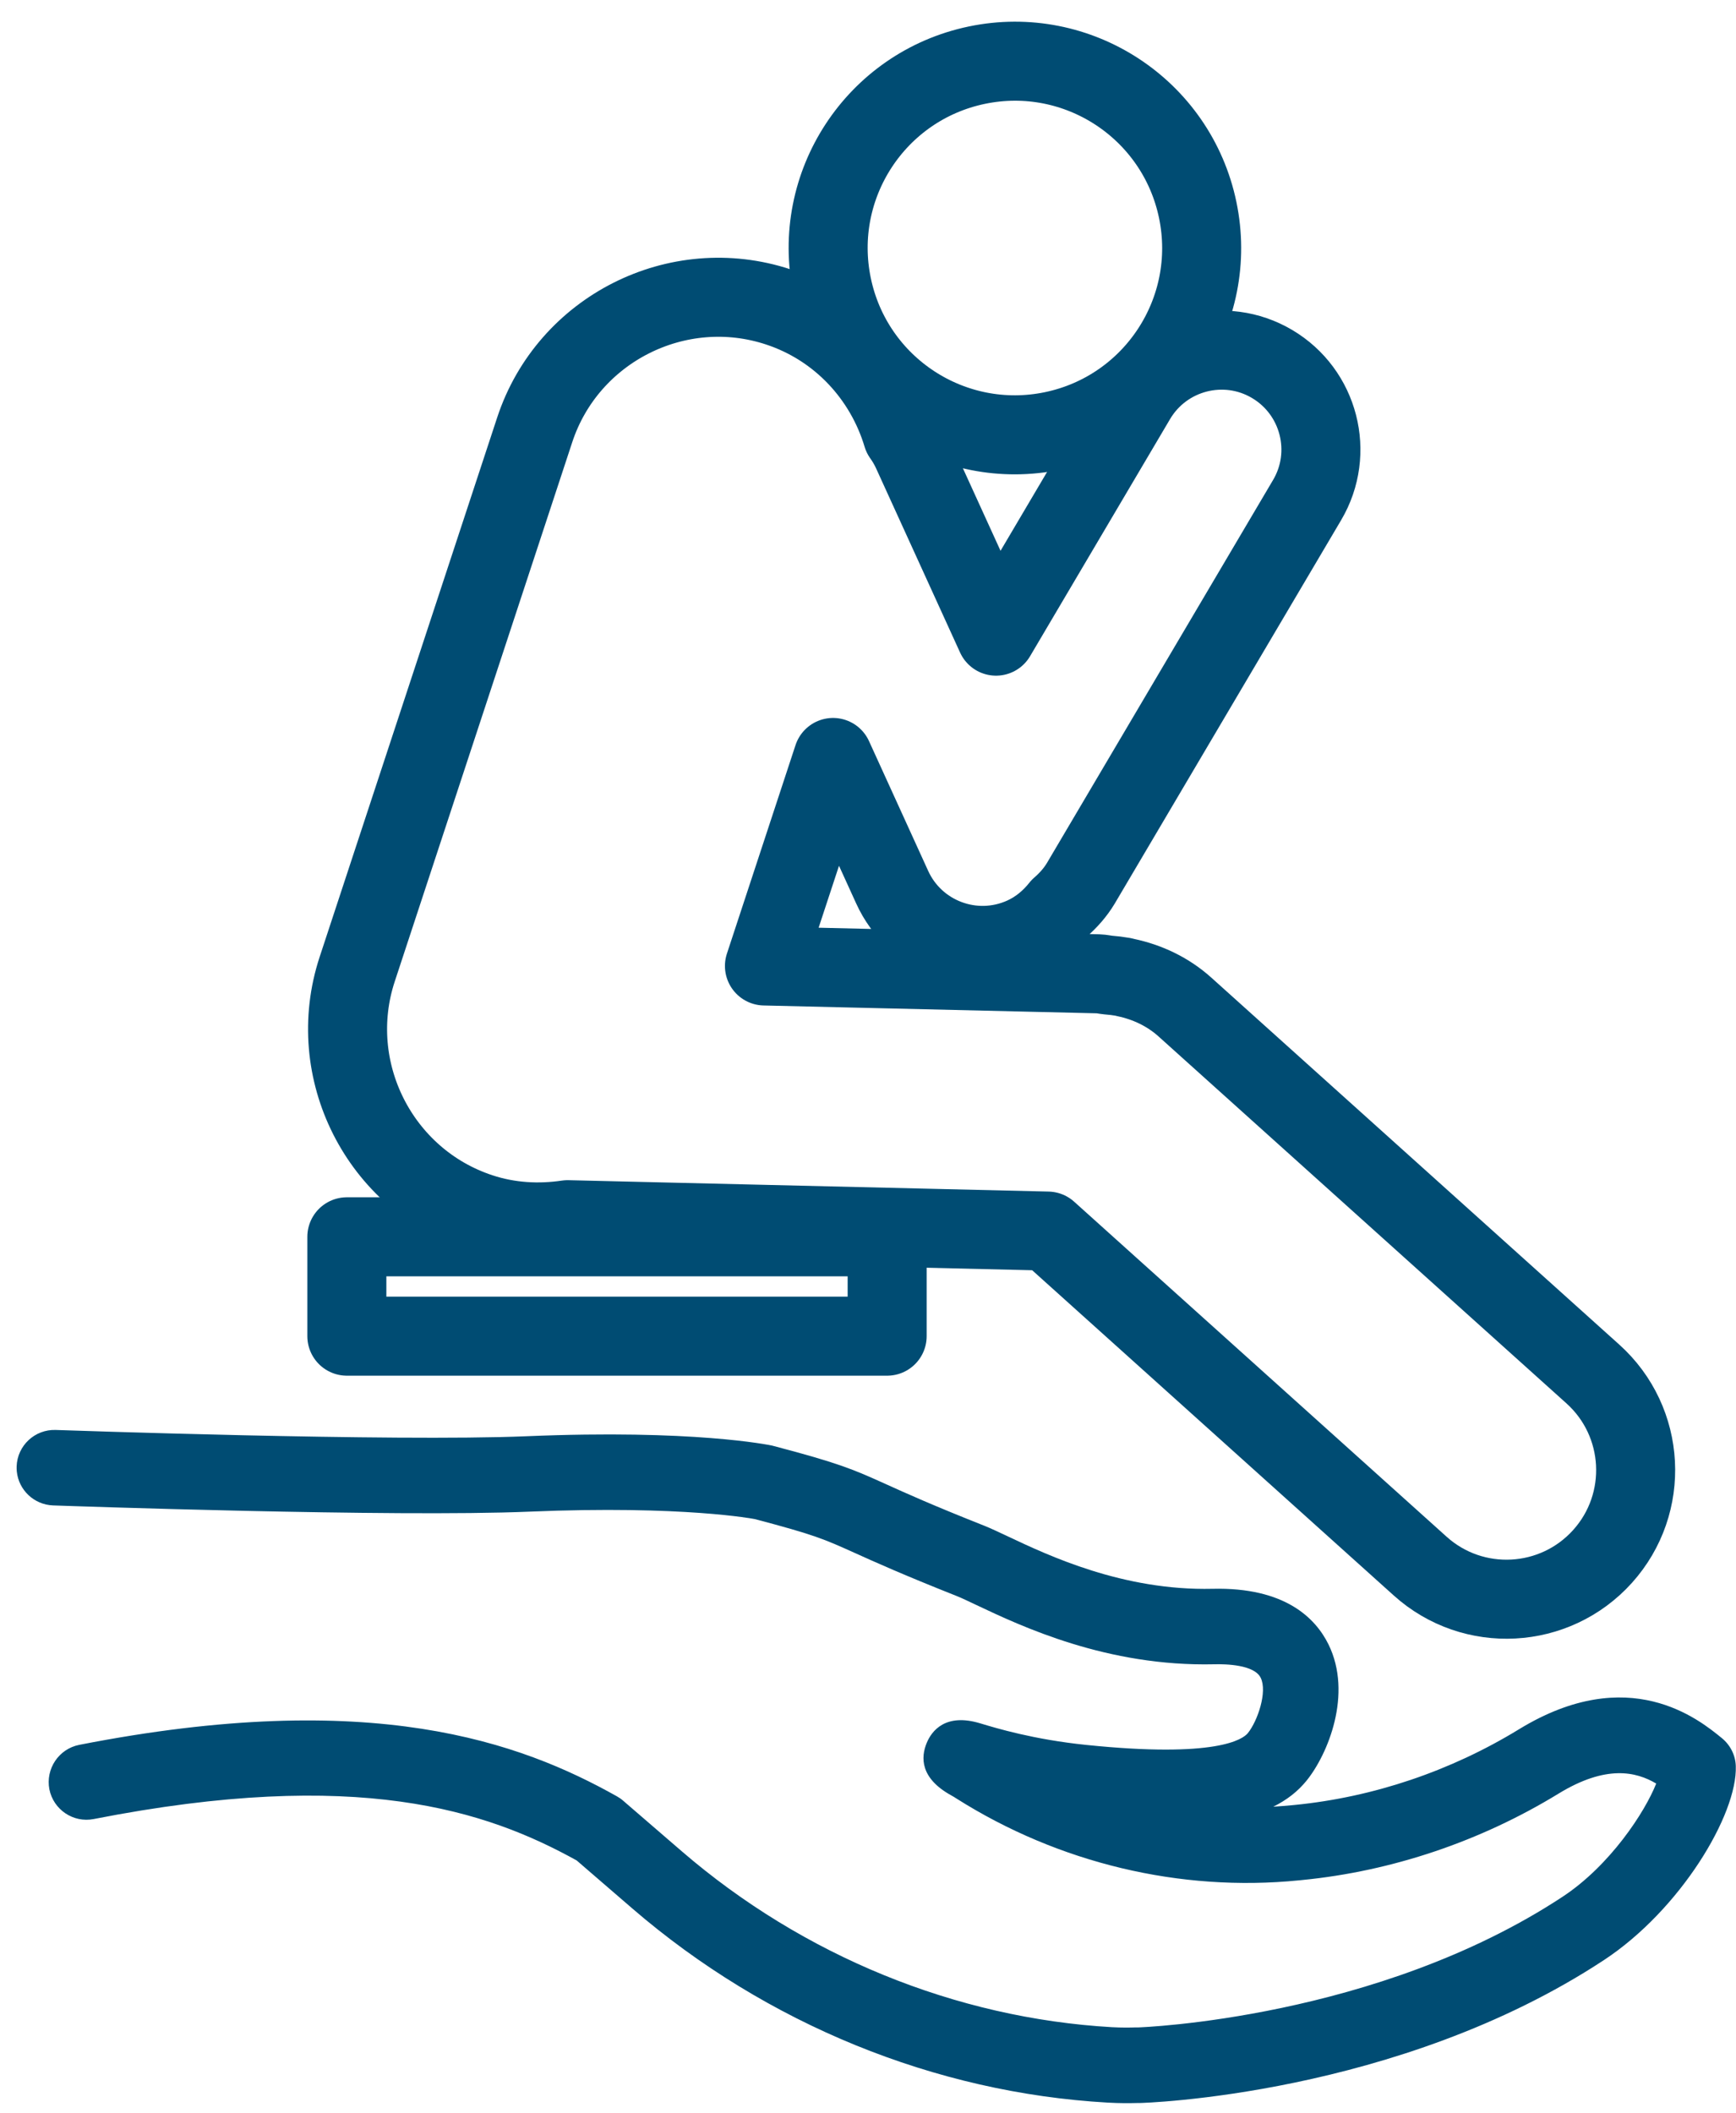
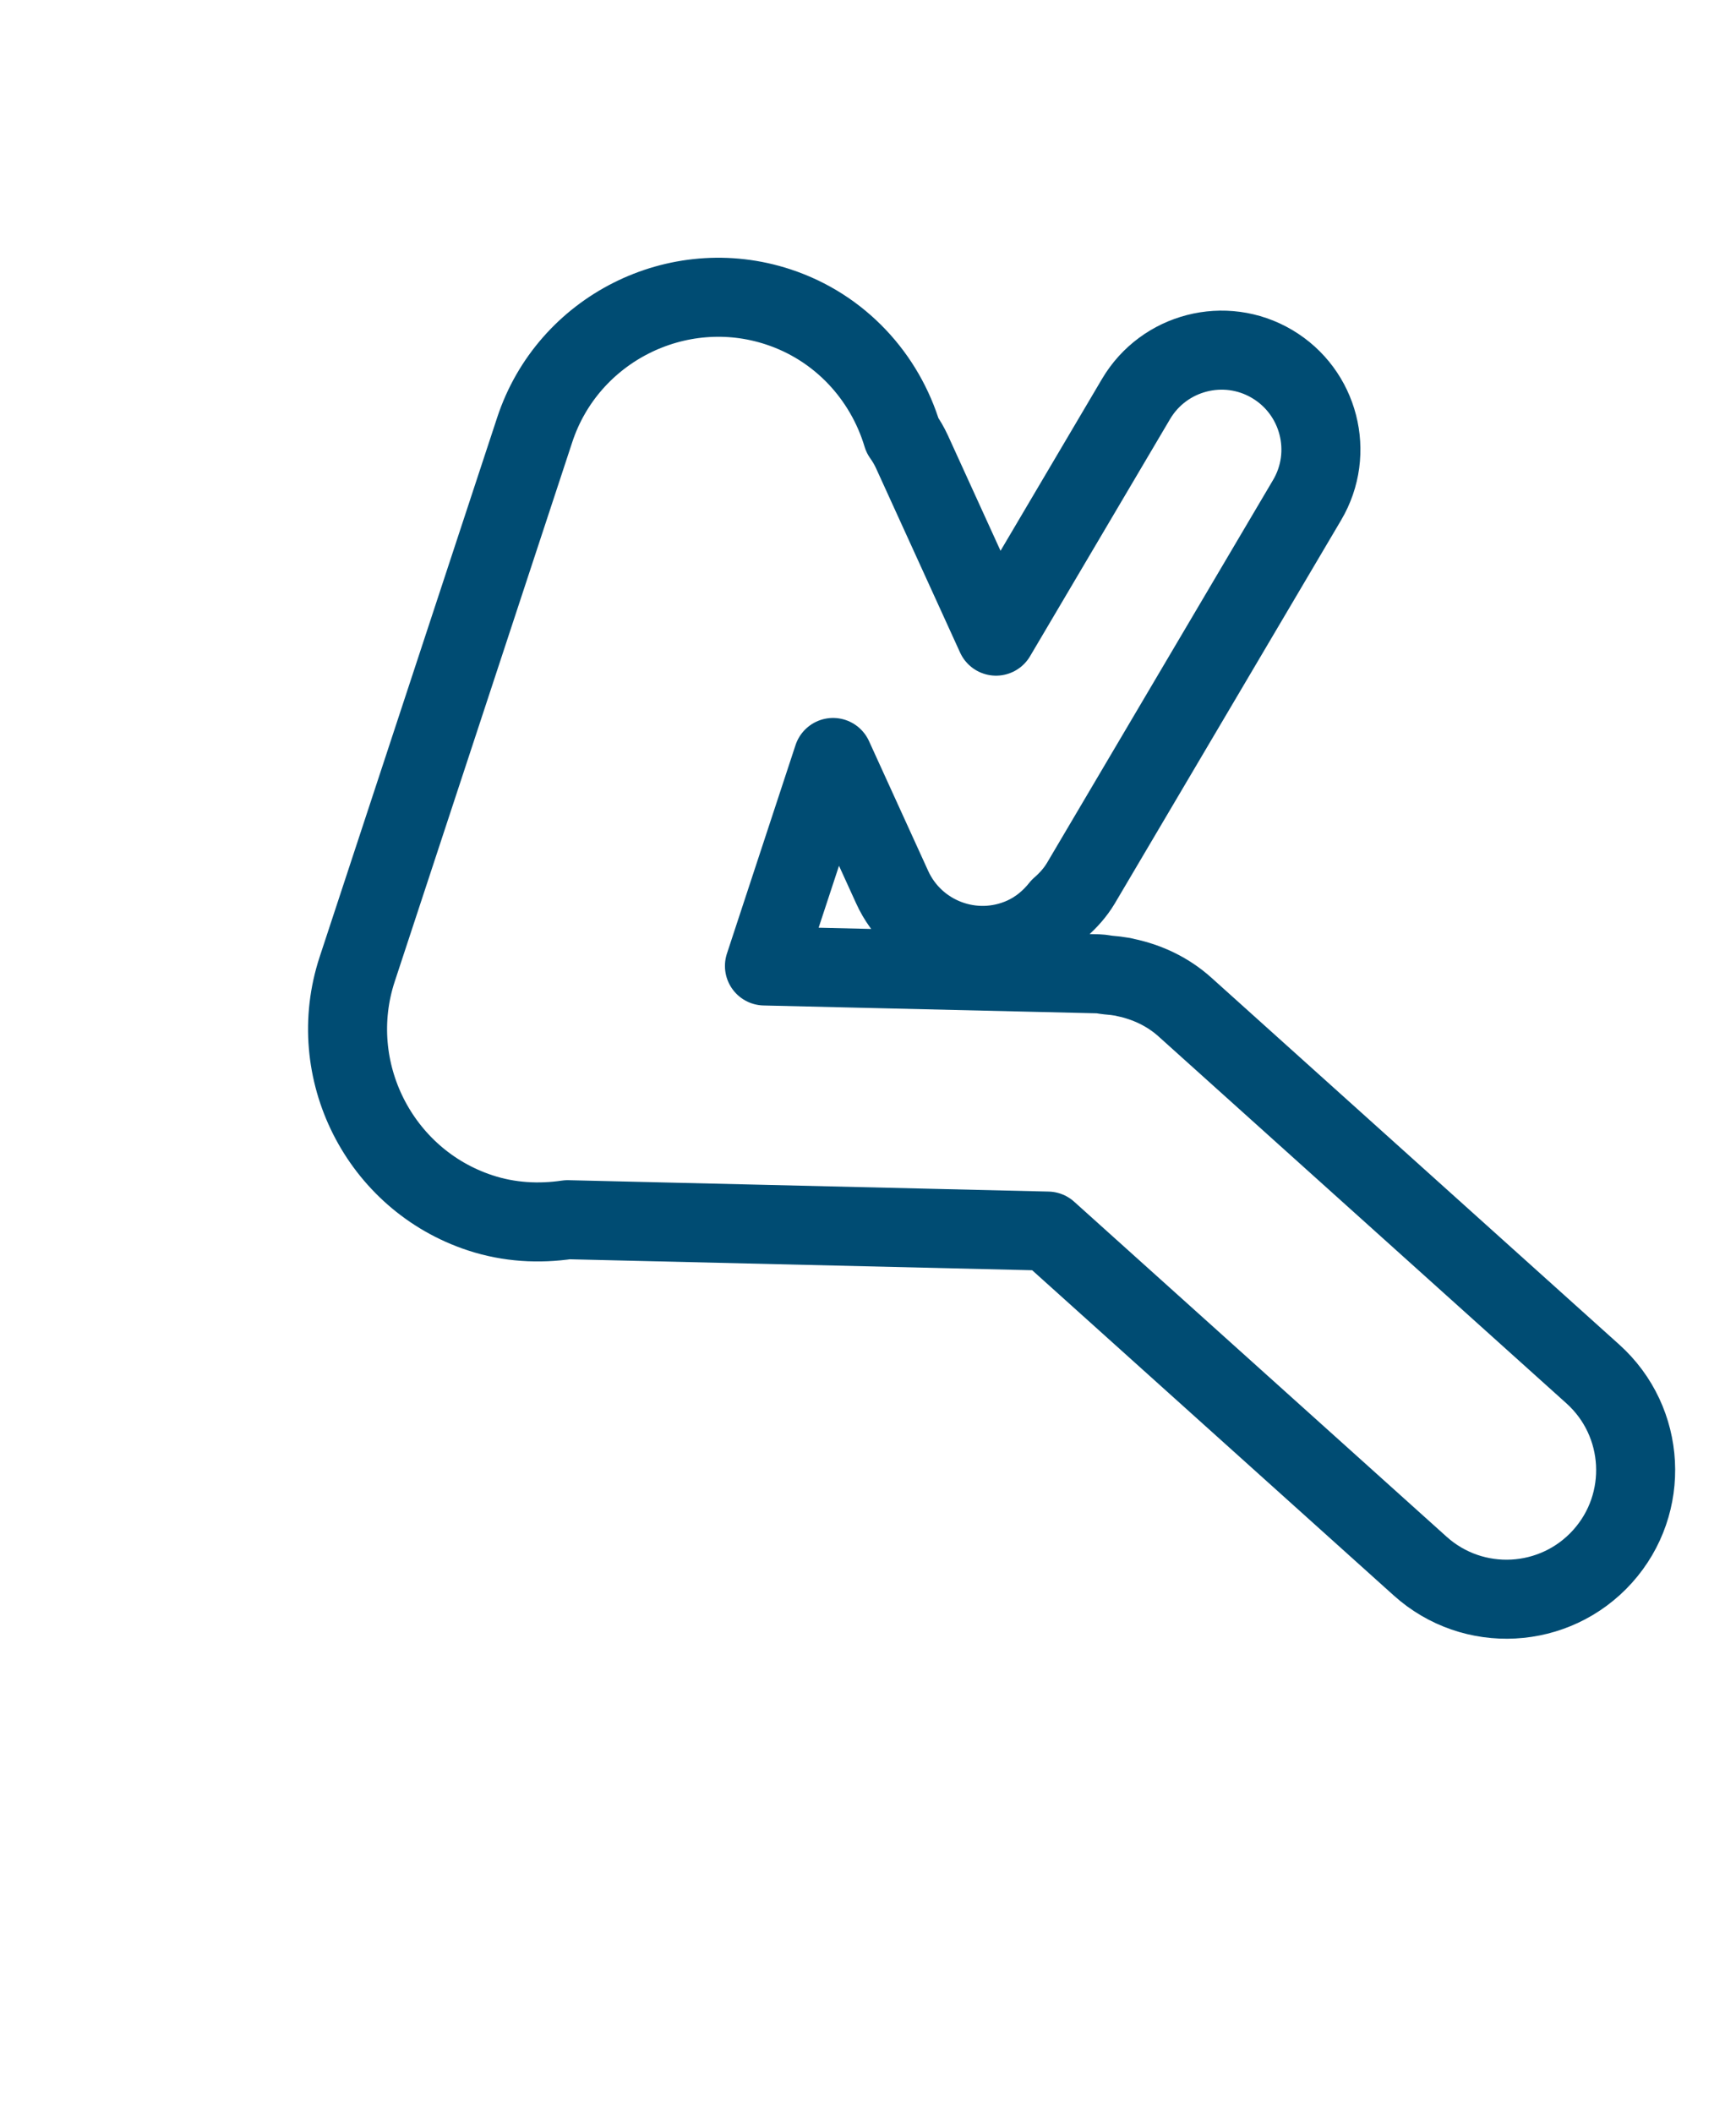
<svg xmlns="http://www.w3.org/2000/svg" fill="none" height="73" viewBox="0 0 60 73" width="60">
-   <path d="m.581 50.847c-.006-.059-.008-.12-.006-.181.025-.72.63-1.283 1.35-1.258.117.003 11.657.41 16.267.217 5.77-.243 8.389.301 8.498.324 2.34.614 2.803.823 3.927 1.33.678.307 1.609.728 3.419 1.445.204.081.474.209.806.365 1.389.655 3.971 1.88 7.067 1.807 2.502-.059 3.559 1.012 4.008 1.924.839 1.71-.022 3.796-.761 4.707-.296.365-.675.664-1.149.898.212-.014.421-.031.633-.05l.112-.011c2.711-.268 5.391-1.171 7.75-2.616 3.798-2.32 6.216-.34 7.011.309.29.237.469.589.48.965.059 1.673-1.919 4.967-4.557 6.702-7.145 4.699-15.972 4.939-16.058 4.939h-.089c-.229.006-.572.011-1.004-.014-5.968-.338-11.8-2.719-16.424-6.702l-1.93-1.665c-3.123-1.729-7.569-3.218-16.691-1.431-.708.14-1.394-.324-1.534-1.029-.134-.706.324-1.394 1.032-1.534 10.121-1.983 15.249-.092 18.585 1.779.075.042.148.092.215.151l2.03 1.751c4.189 3.609 9.468 5.764 14.864 6.074.349.019.625.014.809.008h.1c.084-.003 8.241-.29 14.658-4.51 1.643-1.079 2.85-2.923 3.243-3.916-.697-.413-1.735-.655-3.377.349-2.694 1.648-5.756 2.68-8.854 2.984l-.109.011c-4.111.413-8.316-.594-11.847-2.828-.064-.042-.123-.078-.176-.106-1.082-.597-1.057-1.319-.848-1.818.17-.407.641-1.038 1.849-.672.552.167 1.843.558 3.659.745 4.504.463 5.416-.195 5.589-.407.338-.418.683-1.431.444-1.913-.22-.449-1.191-.477-1.601-.466-3.715.086-6.662-1.308-8.247-2.058-.268-.126-.485-.232-.653-.298-1.863-.739-2.825-1.174-3.531-1.492-1.065-.48-1.386-.625-3.455-1.169 0 0-2.446-.48-7.784-.257-4.71.198-15.991-.198-16.468-.215-.658-.025-1.188-.533-1.252-1.171z" fill="#004c73" />
  <g stroke="#004c73" stroke-linecap="round" stroke-linejoin="round" stroke-miterlimit="10" stroke-width="2.731">
-     <path d="m33.76 2.252c3.489-.728 6.907 1.511 7.635 5.0.728 3.489-1.511 6.907-5 7.635-3.489.728-6.907-1.511-7.635-5-.728-3.489 1.511-6.907 5-7.635z" />
    <path d="m19.618 42.143c-.987.145-2.016.095-3.023-.237-3.483-1.146-5.396-4.933-4.25-8.417l6.136-18.638c1.146-3.481 4.933-5.394 8.417-4.247 2.145.706 3.687 2.418 4.292 4.44.126.176.237.365.332.572l2.903 6.364 4.839-8.194c.965-1.631 3.071-2.175 4.702-1.21 1.631.965 2.175 3.071 1.21 4.702l-7.82 13.241c-.195.326-.443.597-.714.834-.332.418-.75.772-1.266 1.007-1.729.781-3.762.014-4.543-1.712l-2.041-4.476-2.371 7.204 11.537.271c.117.003.226.031.34.042.176.014.346.034.516.064.031.008.059.014.089.022.742.156 1.459.485 2.061 1.029l14.089 12.67c1.832 1.648 1.983 4.471.335 6.303-1.648 1.832-4.471 1.983-6.303.335l-12.873-11.576z" />
-     <path d="m11.988 42.734h18.674v3.433h-18.674z" />
  </g>
</svg>